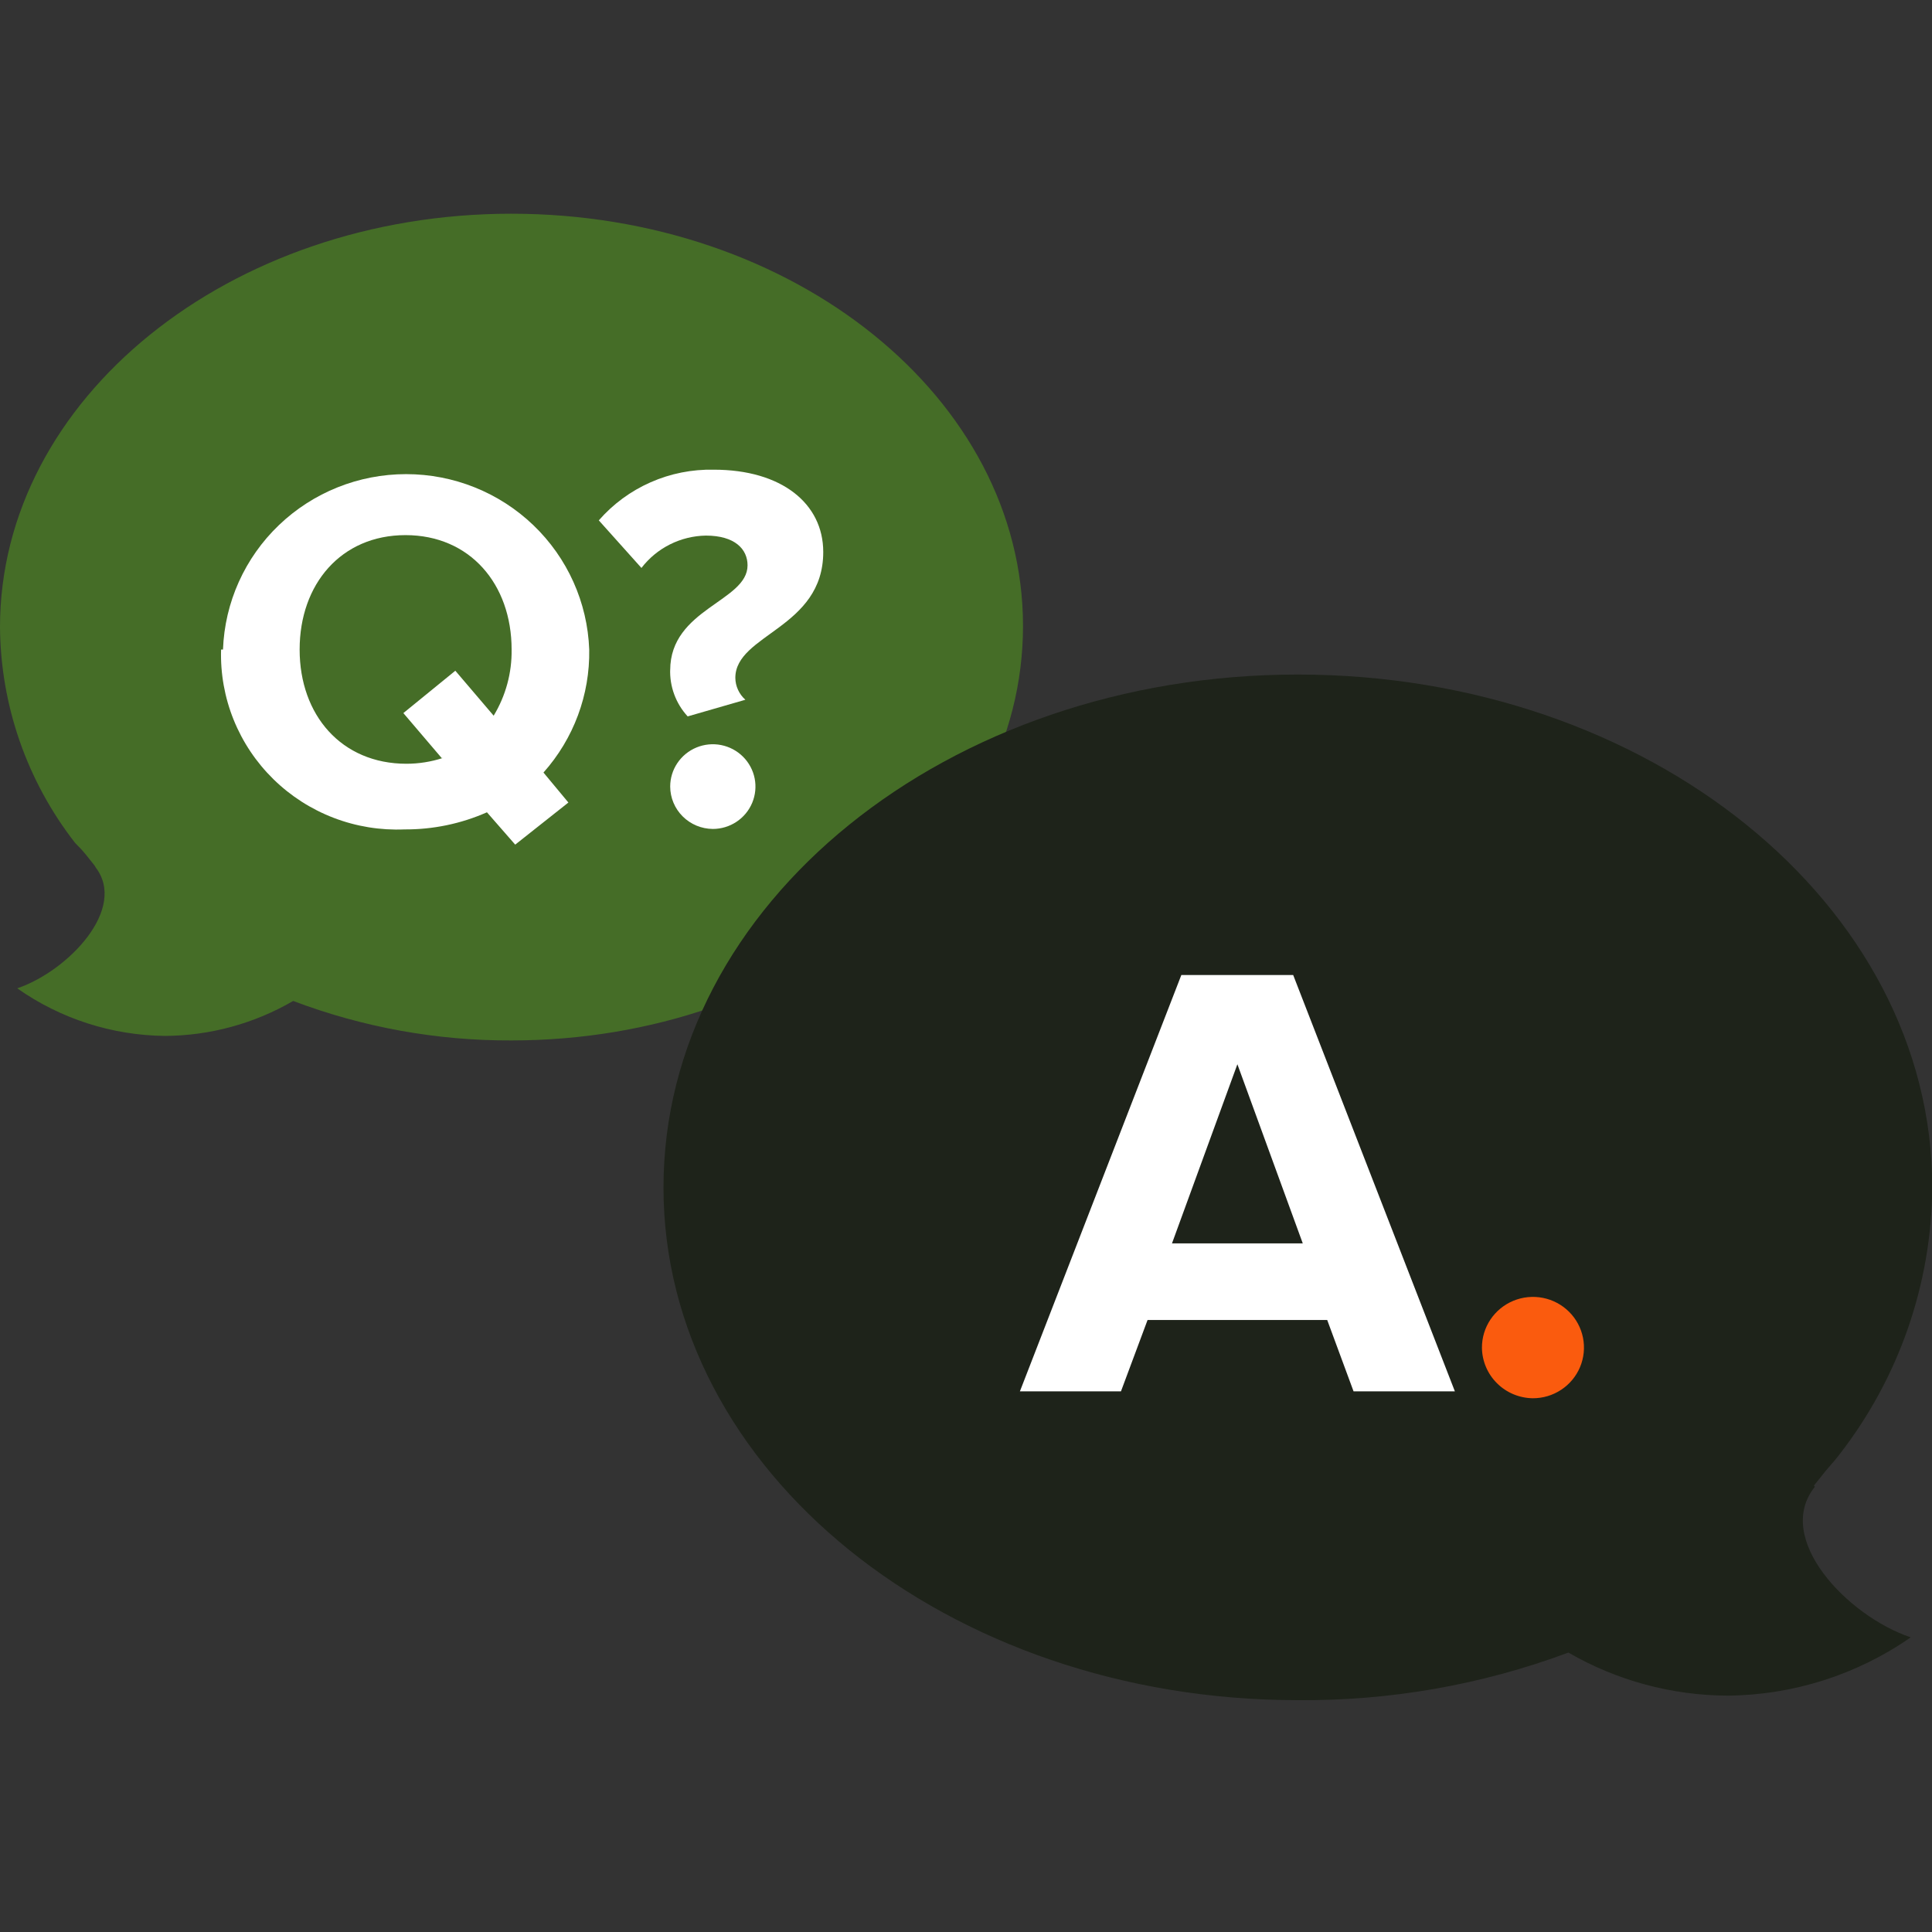
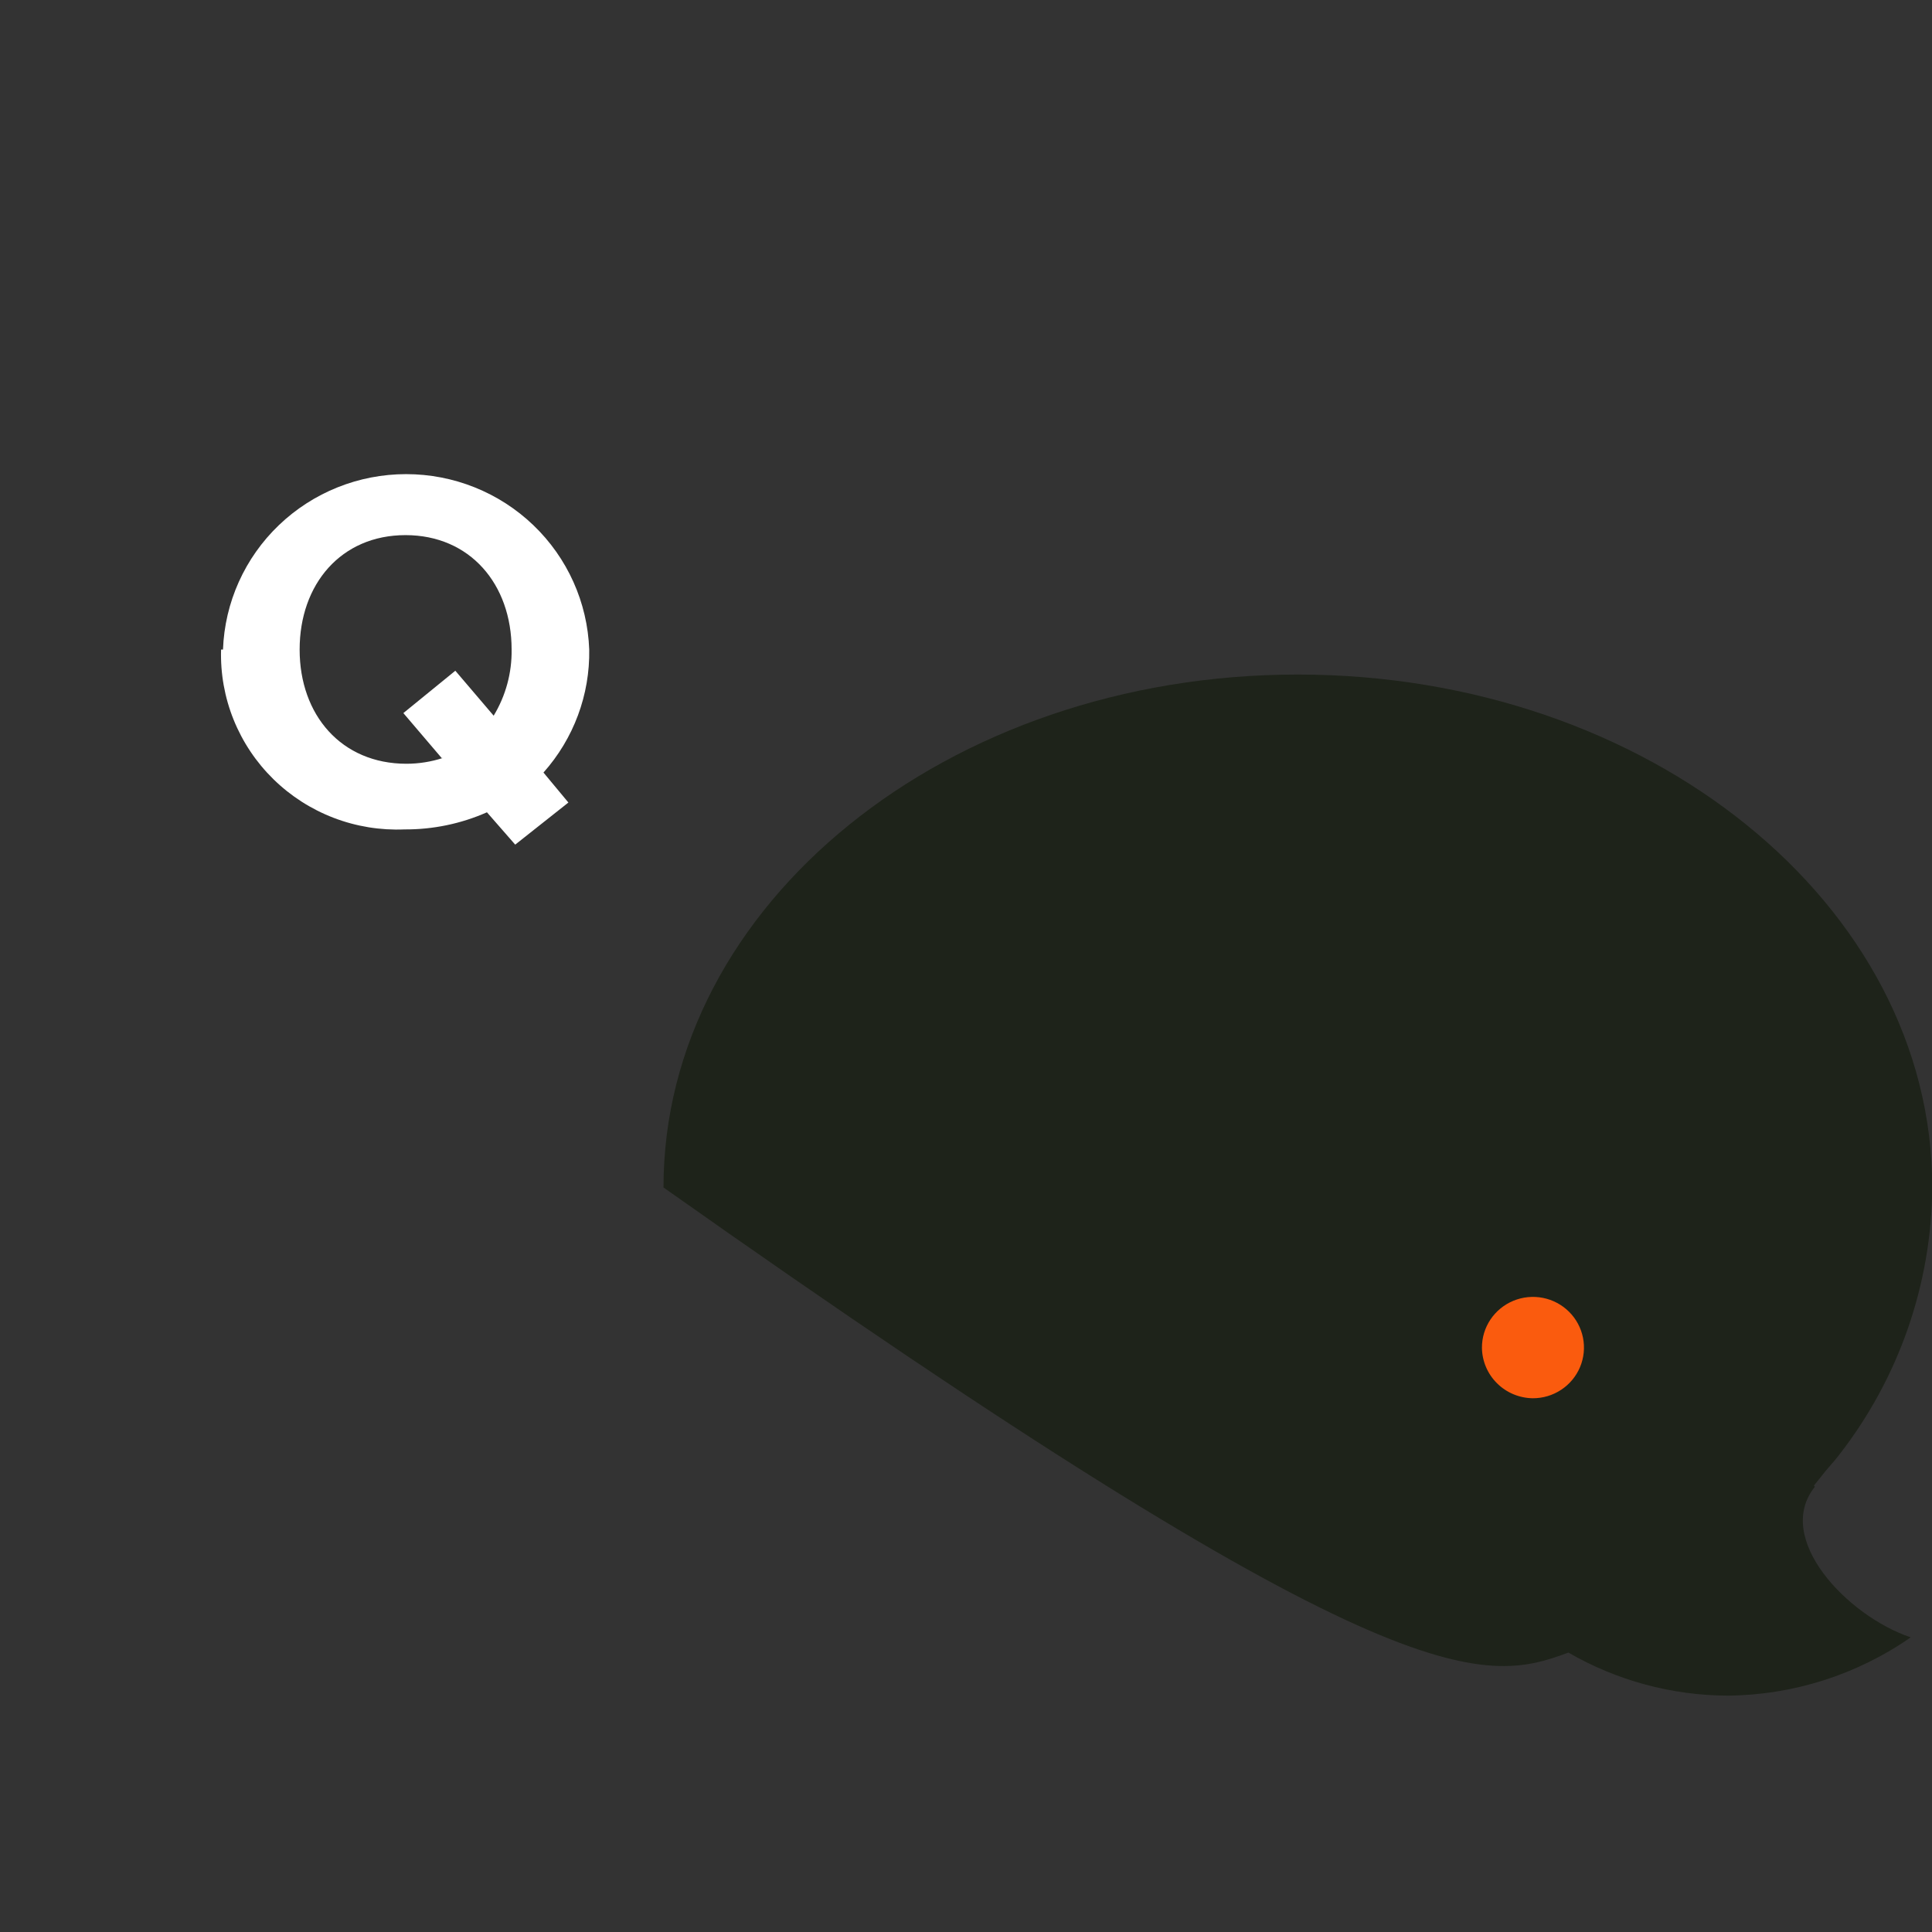
<svg xmlns="http://www.w3.org/2000/svg" width="100" height="100" viewBox="0 0 100 100" fill="none">
  <rect x="0" y="0" width="100" height="100" fill="#333333" stroke="none" />
  <g clip-path="url(#clip0_804:2)">
    <g clip-path="url(#clip1_804:2)">
-       <path d="M4.934 44.851C4.079 43.755 4.215 43.989 3.88 43.62C1.393 40.423 0.03 36.504 0 32.463C0 20.654 11.852 11.062 26.469 11.062C41.086 11.062 52.951 20.605 52.951 32.402C52.951 44.199 41.098 53.853 26.469 53.853C22.61 53.868 18.781 53.175 15.175 51.809V51.809C13.163 52.981 10.875 53.605 8.542 53.619C5.799 53.591 3.13 52.732 0.893 51.156C3.533 50.257 6.62 47.019 4.934 44.876" fill="#456D27" />
-       <path d="M93.888 76.893C94.954 75.538 94.793 75.834 95.202 75.292C98.285 71.329 99.975 66.471 100.013 61.463C100.013 46.797 85.309 34.914 67.171 34.914C49.033 34.914 34.342 46.797 34.342 61.463C34.342 76.129 49.045 88 67.171 88C71.953 88.041 76.703 87.206 81.18 85.537C83.68 86.984 86.519 87.752 89.412 87.766C92.809 87.739 96.116 86.687 98.897 84.749C95.611 83.641 91.793 79.626 93.938 76.954" fill="#1E231A" />
+       <path d="M93.888 76.893C94.954 75.538 94.793 75.834 95.202 75.292C98.285 71.329 99.975 66.471 100.013 61.463C100.013 46.797 85.309 34.914 67.171 34.914C49.033 34.914 34.342 46.797 34.342 61.463C71.953 88.041 76.703 87.206 81.18 85.537C83.68 86.984 86.519 87.752 89.412 87.766C92.809 87.739 96.116 86.687 98.897 84.749C95.611 83.641 91.793 79.626 93.938 76.954" fill="#1E231A" />
      <path d="M22.861 39.236L20.878 36.909L23.568 34.717L25.552 37.044C26.177 36.011 26.499 34.826 26.481 33.621C26.481 30.234 24.324 27.698 20.989 27.698C17.654 27.698 15.509 30.234 15.509 33.621C15.509 37.007 17.667 39.532 21.039 39.532C21.674 39.531 22.306 39.432 22.911 39.236H22.861ZM11.542 33.621C11.631 31.183 12.668 28.874 14.436 27.181C16.204 25.487 18.564 24.541 21.02 24.541C23.476 24.541 25.836 25.487 27.604 27.181C29.372 28.874 30.409 31.183 30.498 33.621C30.538 35.962 29.693 38.233 28.13 39.987L29.42 41.539L26.667 43.718L25.204 42.044C23.863 42.637 22.409 42.939 20.94 42.93C19.689 42.983 18.44 42.78 17.272 42.332C16.104 41.885 15.041 41.203 14.15 40.329C13.259 39.456 12.559 38.409 12.093 37.255C11.627 36.101 11.406 34.864 11.443 33.621" fill="white" />
-       <path d="M34.689 40.714C34.689 40.28 34.818 39.856 35.061 39.496C35.303 39.136 35.648 38.855 36.051 38.689C36.454 38.523 36.898 38.479 37.326 38.564C37.754 38.649 38.147 38.857 38.456 39.164C38.764 39.47 38.975 39.861 39.06 40.286C39.145 40.711 39.101 41.152 38.934 41.553C38.767 41.953 38.484 42.295 38.121 42.536C37.759 42.777 37.332 42.906 36.895 42.906C36.311 42.902 35.752 42.67 35.339 42.26C34.925 41.85 34.692 41.294 34.689 40.714ZM34.689 34.692C34.689 31.503 38.693 31.133 38.693 29.262C38.693 28.424 38.036 27.722 36.536 27.722C35.889 27.733 35.252 27.889 34.675 28.179C34.097 28.469 33.593 28.886 33.201 29.397L30.994 26.934C31.731 26.089 32.646 25.416 33.675 24.963C34.703 24.509 35.82 24.287 36.945 24.311C40.454 24.311 42.611 26.06 42.611 28.572C42.611 32.525 38.061 32.82 38.061 35.086C38.063 35.301 38.111 35.512 38.201 35.707C38.29 35.902 38.42 36.077 38.581 36.219L35.594 37.081C34.977 36.411 34.652 35.526 34.689 34.618" fill="white" />
-       <path d="M64.047 55.085L60.662 64.357H67.431L64.047 55.085ZM70.06 72.016L68.696 68.322H59.398L58.021 72.016H52.79L61.146 50.467H66.935L75.304 72.016H70.06Z" fill="white" />
      <path d="M76.705 69.763C76.702 69.243 76.855 68.734 77.144 68.301C77.434 67.868 77.846 67.529 78.329 67.329C78.812 67.129 79.344 67.076 79.858 67.177C80.371 67.278 80.843 67.528 81.213 67.896C81.583 68.263 81.834 68.732 81.936 69.242C82.037 69.752 81.984 70.28 81.783 70.76C81.581 71.24 81.241 71.649 80.805 71.936C80.368 72.224 79.856 72.376 79.333 72.373C78.639 72.364 77.976 72.086 77.485 71.598C76.994 71.111 76.714 70.452 76.705 69.763" fill="#FA5B0E" />
    </g>
  </g>
  <defs>
    <clipPath id="clip0_804:2">
      <rect width="1440" height="2867" fill="white" transform="translate(-671 -1446)" />
    </clipPath>
    <clipPath id="clip1_804:2">
      <rect width="100" height="77" fill="white" transform="translate(0 11)" />
    </clipPath>
  </defs>
</svg>